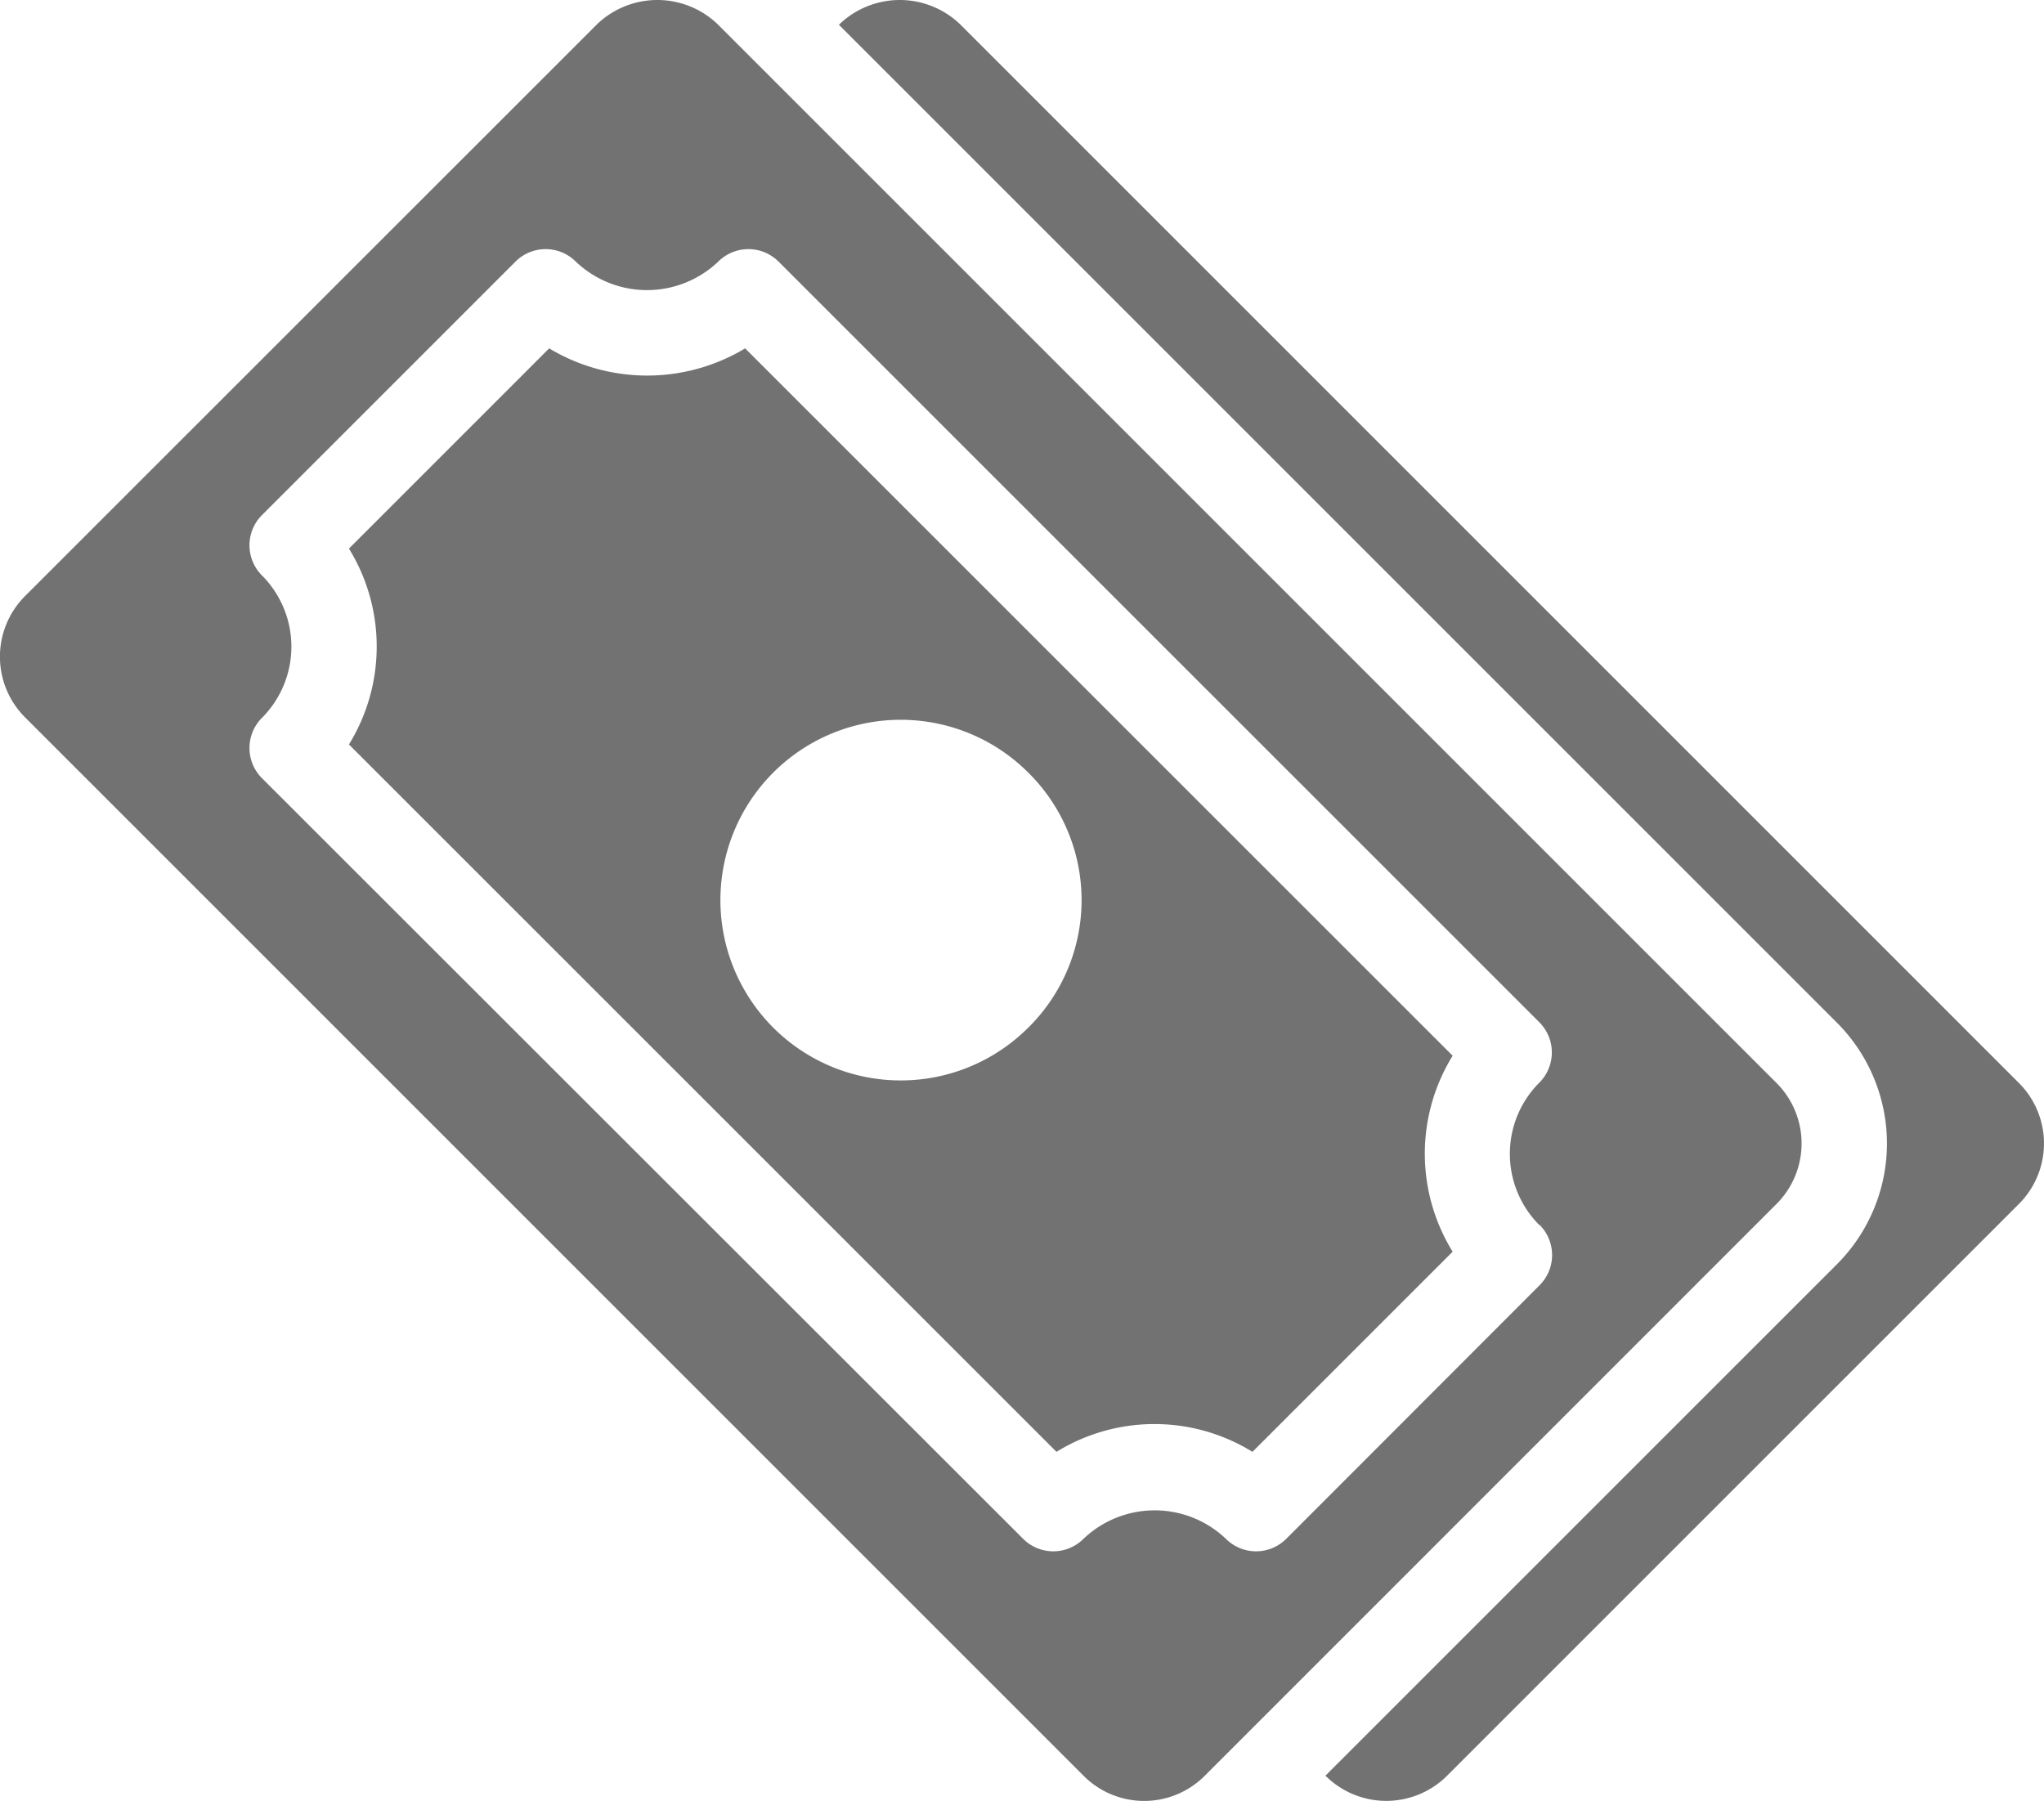
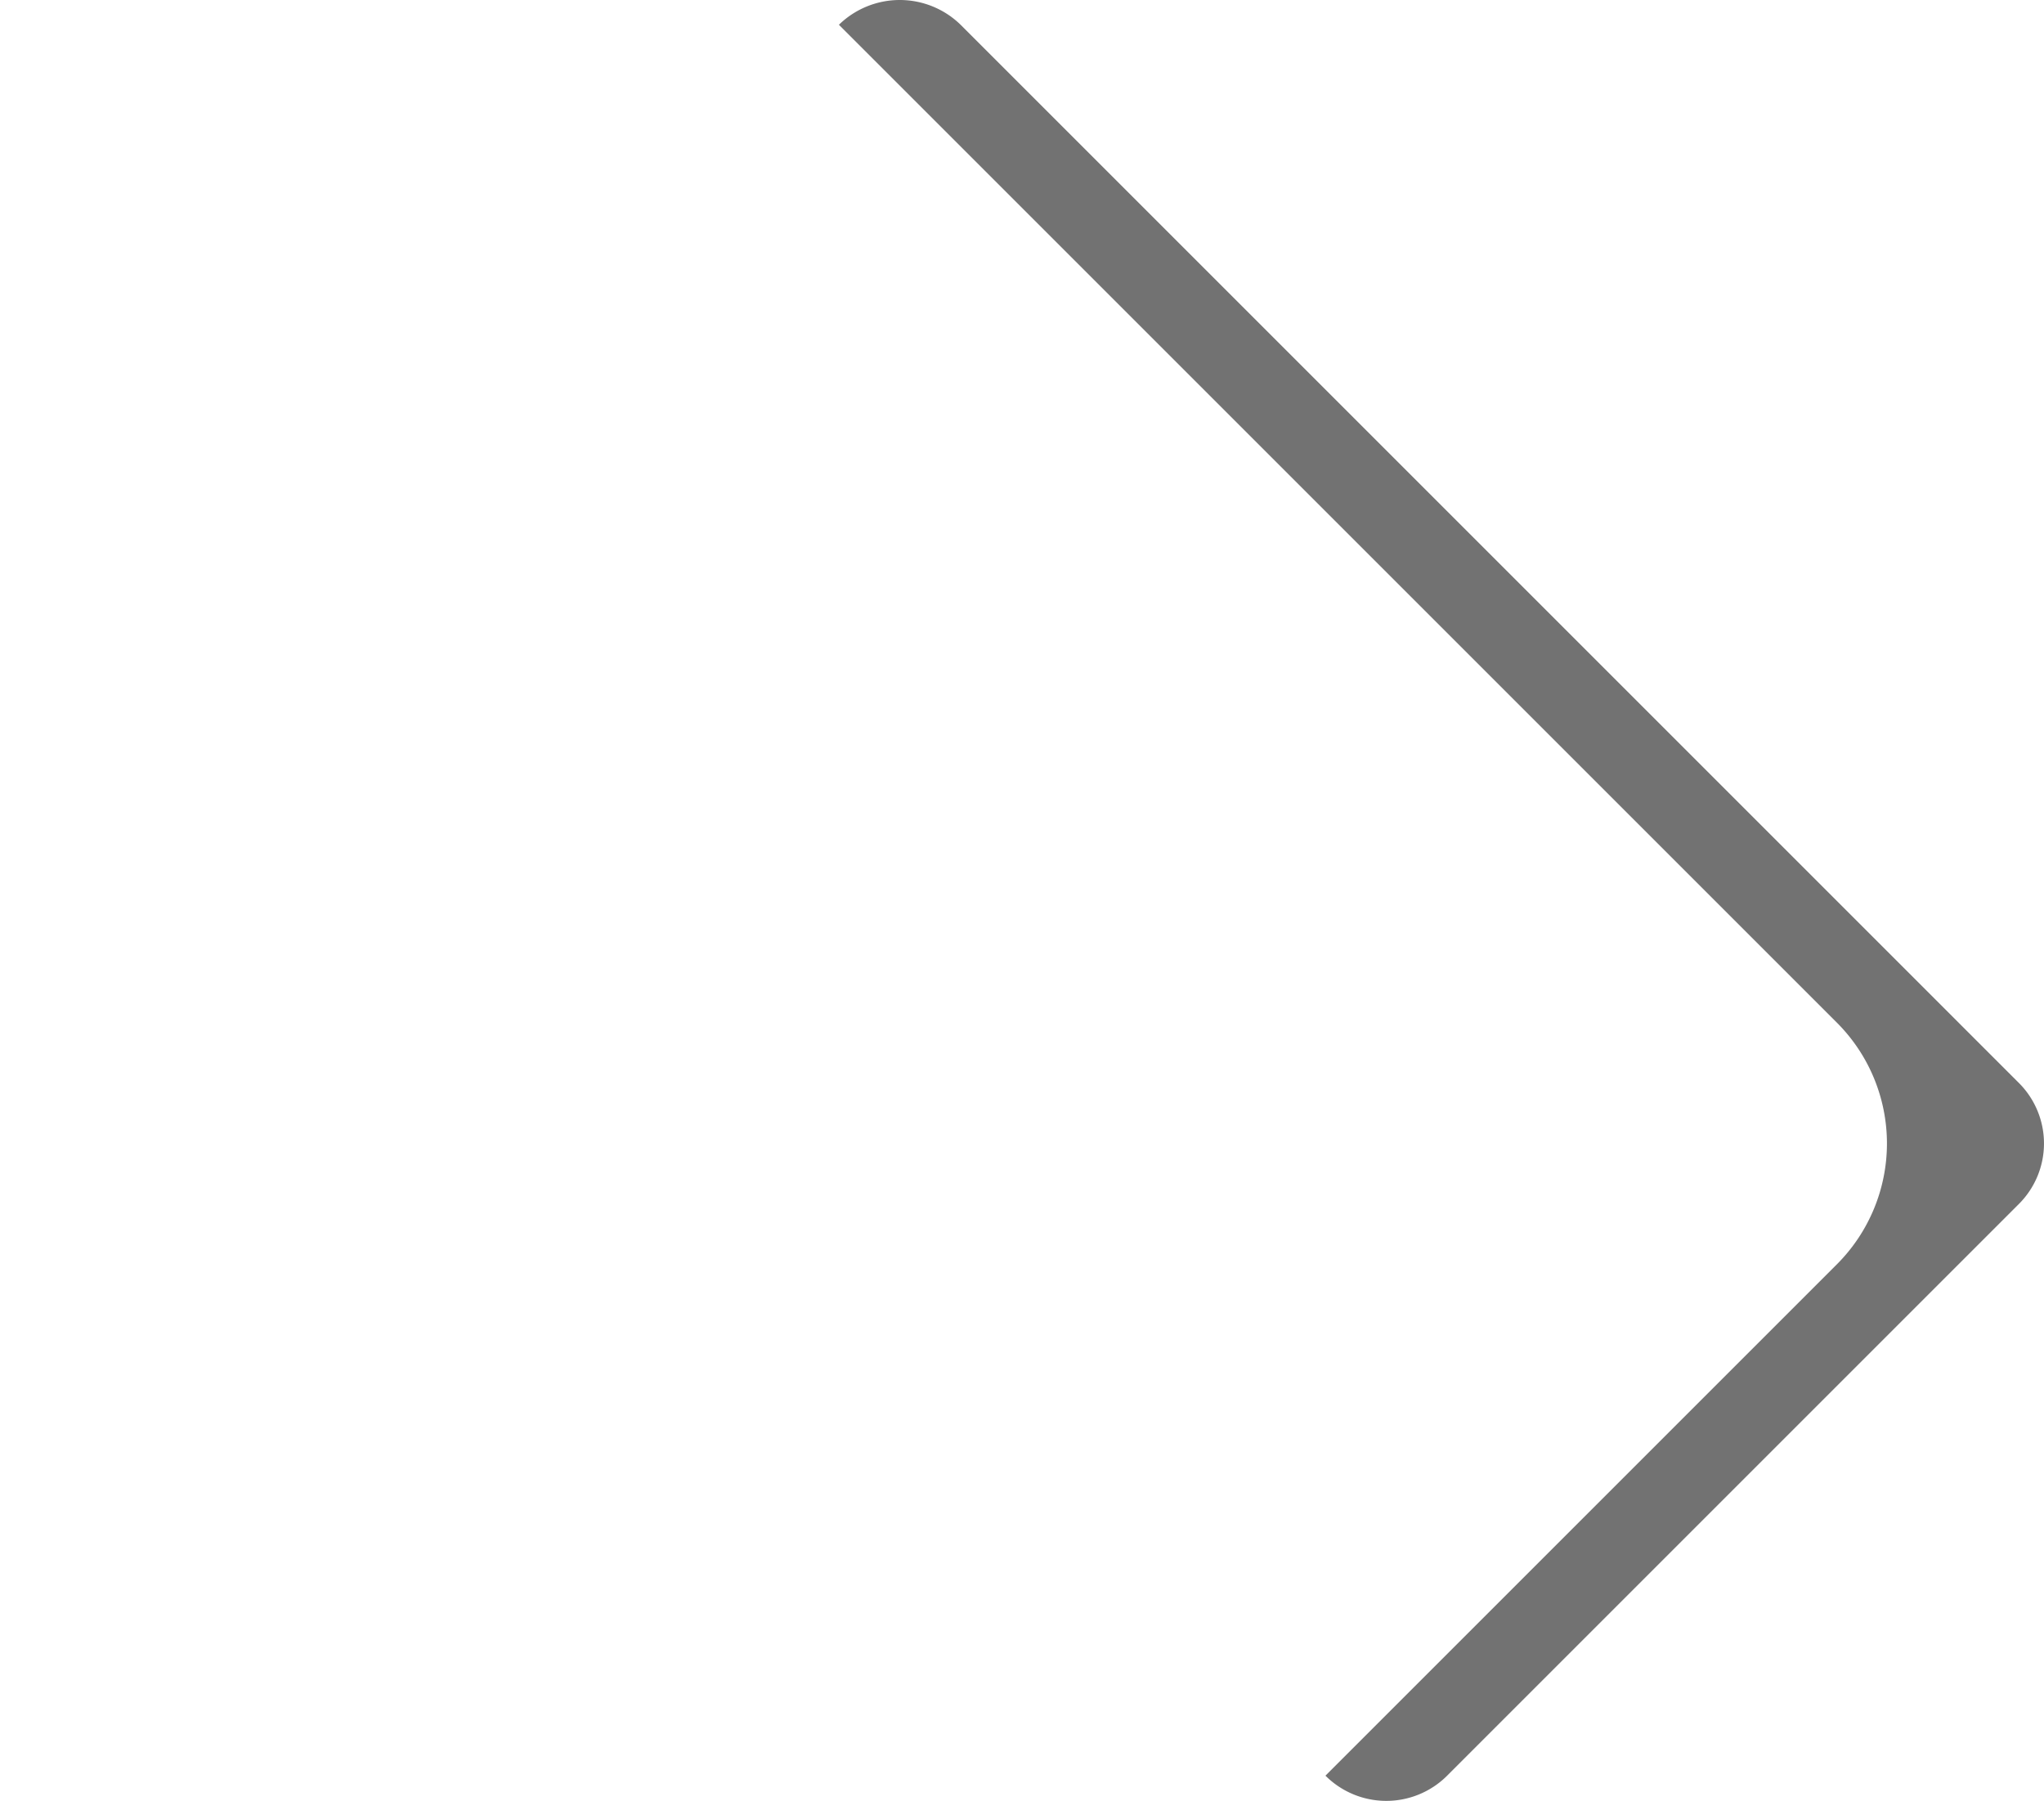
<svg xmlns="http://www.w3.org/2000/svg" width="71.269" height="62.798" viewBox="0 0 71.269 62.798">
  <g id="Group_2" data-name="Group 2" transform="translate(-2.054 -4.9)">
-     <path id="Path_38" data-name="Path 38" d="M24.044,13.063a6.629,6.629,0,0,1-6.833,0L10.23,20.045a6.509,6.509,0,0,1,0,6.83L34.9,51.542a6.506,6.506,0,0,1,6.833,0l6.98-6.98a6.5,6.5,0,0,1,0-6.833Zm9.873,23.685a6.288,6.288,0,1,1,0-8.891A6.249,6.249,0,0,1,33.918,36.748Z" transform="translate(3.991 3.985)" fill="#727272" />
    <path id="Path_39" data-name="Path 39" d="M62.858,42.668,25.938,5.748a3.038,3.038,0,0,0-4.211,0l-.016.016,34.8,34.8a5.959,5.959,0,0,1,0,8.42L38.675,66.819l.016.016a3,3,0,0,0,4.211,0L62.858,46.879A2.982,2.982,0,0,0,62.858,42.668Z" transform="translate(9.594 0)" fill="#727272" />
-     <path id="Path_40" data-name="Path 40" d="M64,42.668,27.08,5.748a3.038,3.038,0,0,0-4.211,0L2.913,25.7a2.991,2.991,0,0,0,0,4.2L39.848,66.835a2.982,2.982,0,0,0,4.2,0L64,46.879A2.982,2.982,0,0,0,64,42.668Zm-8.262,4.947a1.488,1.488,0,0,1,0,2.1L46.9,58.562a1.488,1.488,0,0,1-2.1,0,3.6,3.6,0,0,0-4.97,0,1.488,1.488,0,0,1-2.1,0L11.186,32.034a1.488,1.488,0,0,1,0-2.1,3.518,3.518,0,0,0,0-4.97,1.488,1.488,0,0,1,0-2.1l8.843-8.843a1.488,1.488,0,0,1,2.1,0,3.6,3.6,0,0,0,4.97,0,1.488,1.488,0,0,1,2.1,0l26.53,26.529a1.488,1.488,0,0,1,0,2.1,3.512,3.512,0,0,0,0,4.97Z" transform="translate(0 0)" fill="#727272" />
  </g>
</svg>